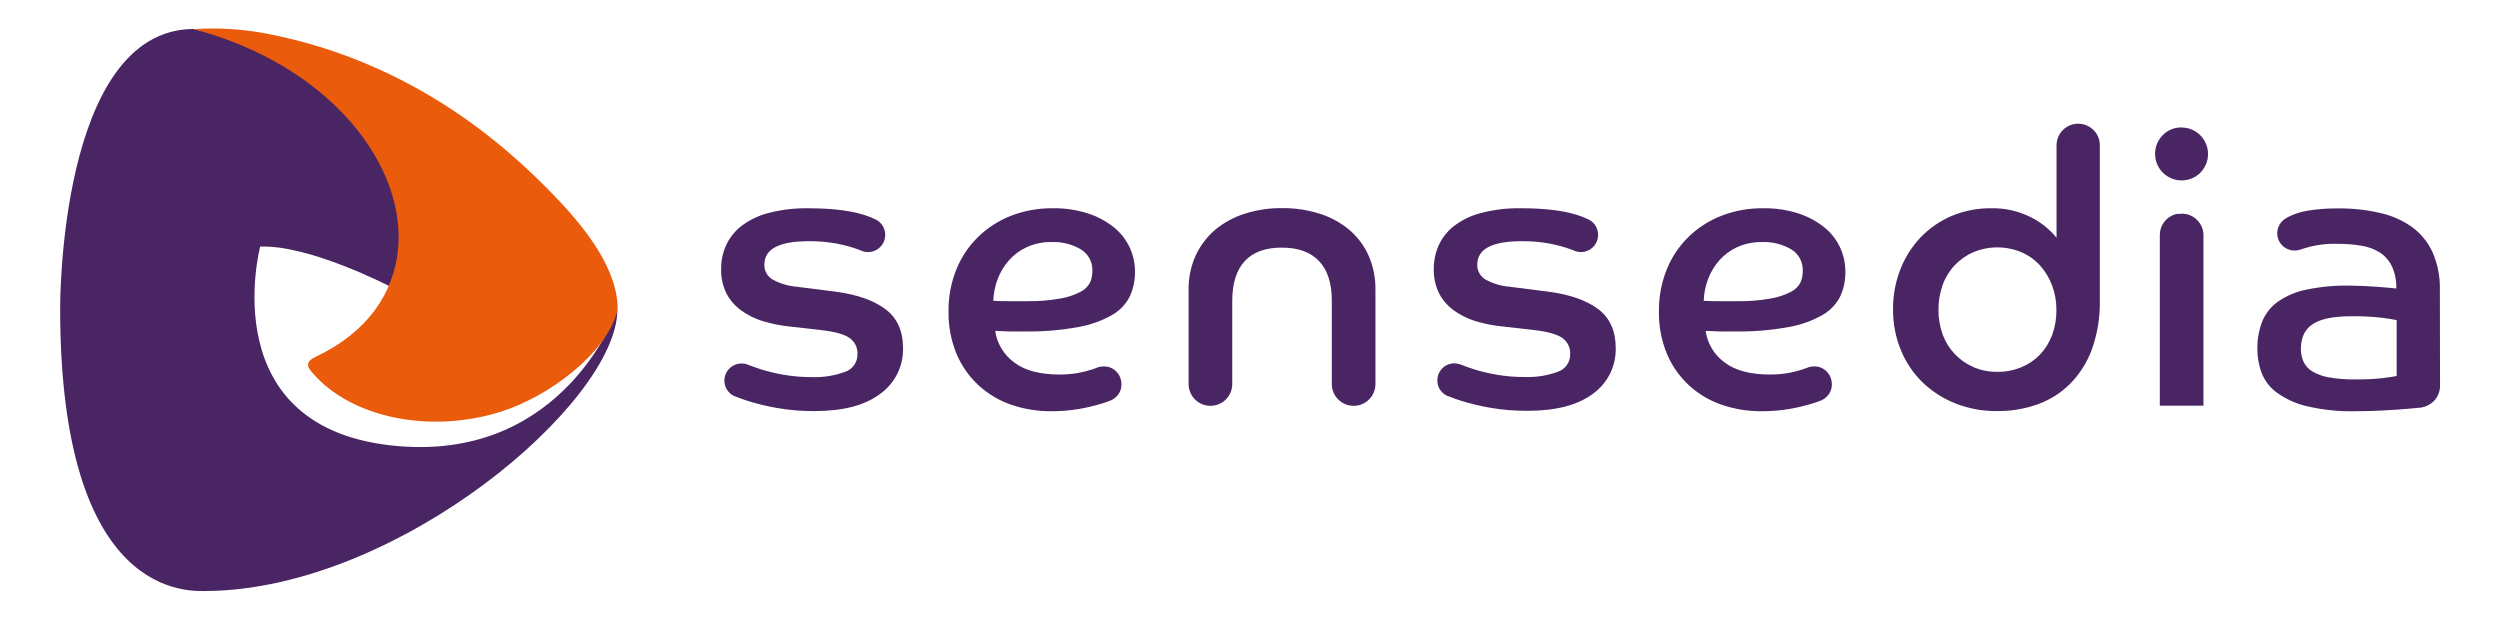
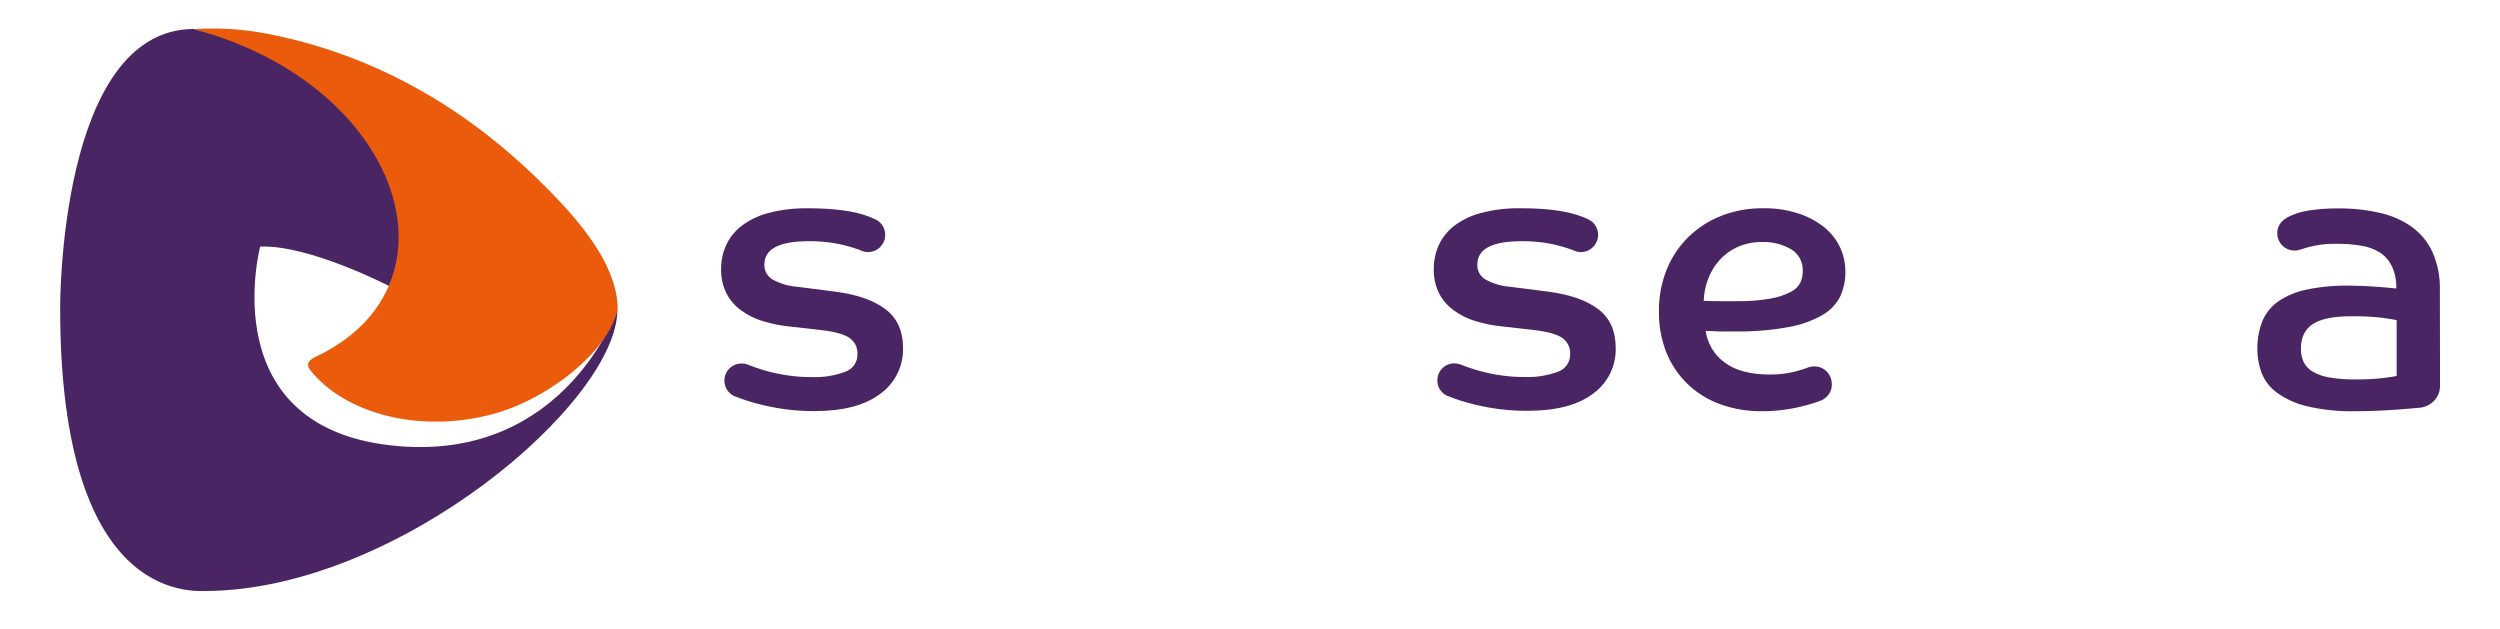
<svg xmlns="http://www.w3.org/2000/svg" width="151" height="38" viewBox="0 0 151 38" fill="none">
-   <path d="M131.769 7.699C132.085 7.7 132.393 7.794 132.655 7.97C132.918 8.146 133.122 8.395 133.244 8.686C133.365 8.978 133.398 9.299 133.337 9.609C133.277 9.918 133.127 10.204 132.905 10.429C132.604 10.729 132.195 10.898 131.77 10.898C131.344 10.897 130.936 10.728 130.635 10.427C130.334 10.125 130.166 9.717 130.166 9.291C130.166 8.865 130.336 8.457 130.637 8.156C130.785 8.007 130.961 7.889 131.156 7.81C131.35 7.731 131.559 7.693 131.769 7.699Z" fill="#4A2564" />
-   <path d="M132.701 13.285C132.583 13.166 132.443 13.071 132.289 13.006C132.135 12.941 131.969 12.908 131.802 12.907H131.765C131.71 12.909 131.656 12.914 131.602 12.921C131.575 12.921 131.548 12.921 131.522 12.921H131.475C131.183 12.986 130.921 13.149 130.735 13.383C130.549 13.618 130.45 13.909 130.453 14.209V24.501H133.089V14.221C133.092 14.047 133.059 13.874 132.992 13.713C132.925 13.552 132.826 13.406 132.701 13.285Z" fill="#4A2564" />
  <path d="M111.138 14.938C110.915 14.466 110.588 14.051 110.18 13.724C109.714 13.355 109.185 13.073 108.619 12.891C107.931 12.672 107.212 12.566 106.49 12.578C105.632 12.569 104.781 12.722 103.98 13.03C103.239 13.316 102.563 13.749 101.992 14.303C101.422 14.86 100.973 15.529 100.674 16.268C100.35 17.072 100.189 17.933 100.2 18.8C100.183 19.683 100.348 20.561 100.685 21.378C100.988 22.098 101.442 22.744 102.015 23.275C102.583 23.795 103.252 24.193 103.98 24.444C104.758 24.711 105.575 24.844 106.398 24.838C106.967 24.841 107.536 24.795 108.098 24.699C108.559 24.619 109.015 24.511 109.463 24.374C109.655 24.315 109.83 24.251 109.992 24.188C110.12 24.134 110.237 24.056 110.335 23.957C110.436 23.859 110.516 23.741 110.569 23.61C110.622 23.48 110.647 23.34 110.644 23.199C110.644 23.075 110.623 22.952 110.582 22.835C110.549 22.741 110.502 22.652 110.443 22.572C110.41 22.526 110.374 22.482 110.335 22.441C110.237 22.34 110.119 22.261 109.988 22.207C109.858 22.154 109.718 22.128 109.577 22.131C109.437 22.13 109.298 22.156 109.168 22.208C109.089 22.239 109.013 22.267 108.927 22.296C108.629 22.396 108.324 22.474 108.014 22.529C107.648 22.593 107.276 22.623 106.904 22.621C105.718 22.621 104.805 22.378 104.164 21.891C103.856 21.666 103.596 21.381 103.399 21.054C103.203 20.727 103.074 20.363 103.02 19.985C103.327 19.999 103.617 20.012 103.887 20.02C104.156 20.028 104.444 20.02 104.753 20.02C105.854 20.039 106.955 19.95 108.038 19.754C108.762 19.628 109.458 19.378 110.096 19.014C110.555 18.75 110.926 18.356 111.161 17.88C111.366 17.418 111.468 16.917 111.461 16.411C111.463 15.902 111.353 15.399 111.138 14.938ZM108.758 17.043C108.633 17.292 108.431 17.495 108.182 17.621C107.797 17.82 107.383 17.958 106.956 18.03C106.276 18.151 105.586 18.205 104.896 18.191H103.925C103.6 18.191 103.261 18.191 102.904 18.169C102.919 17.718 103.009 17.272 103.169 16.851C103.327 16.434 103.559 16.05 103.854 15.717C104.156 15.378 104.527 15.106 104.941 14.92C105.414 14.711 105.927 14.608 106.445 14.619C107.053 14.598 107.655 14.749 108.182 15.055C108.408 15.189 108.593 15.383 108.717 15.616C108.841 15.848 108.9 16.11 108.886 16.372C108.89 16.602 108.846 16.83 108.758 17.043Z" fill="#4A2564" />
-   <path d="M126.449 7.856C126.267 7.673 126.035 7.547 125.782 7.496C125.529 7.444 125.266 7.469 125.027 7.566C124.788 7.664 124.583 7.831 124.439 8.045C124.294 8.259 124.216 8.511 124.215 8.769V14.36C123.781 13.829 123.237 13.398 122.62 13.099C121.886 12.739 121.077 12.56 120.26 12.578C119.455 12.57 118.656 12.724 117.912 13.03C117.208 13.323 116.57 13.756 116.038 14.303C115.499 14.863 115.075 15.523 114.79 16.246C114.484 17.027 114.331 17.859 114.34 18.698C114.333 19.539 114.494 20.372 114.814 21.15C115.112 21.88 115.557 22.541 116.12 23.093C116.69 23.641 117.362 24.073 118.098 24.364C118.896 24.679 119.748 24.837 120.607 24.828C121.449 24.839 122.287 24.701 123.081 24.419C123.821 24.152 124.492 23.725 125.047 23.169C125.626 22.576 126.072 21.867 126.355 21.088C126.688 20.146 126.849 19.15 126.829 18.15V8.784C126.832 8.611 126.8 8.44 126.735 8.281C126.67 8.121 126.572 7.977 126.449 7.856ZM123.95 20.234C123.787 20.672 123.539 21.073 123.22 21.413C122.904 21.743 122.521 22.003 122.099 22.177C121.638 22.368 121.144 22.464 120.646 22.459C120.145 22.468 119.648 22.369 119.189 22.169C118.766 21.985 118.385 21.717 118.067 21.383C117.745 21.044 117.497 20.643 117.338 20.204C117.165 19.726 117.079 19.221 117.084 18.712C117.079 18.2 117.165 17.691 117.338 17.208C117.496 16.765 117.744 16.36 118.067 16.017C118.385 15.684 118.767 15.417 119.189 15.232C119.649 15.041 120.142 14.942 120.64 14.942C121.138 14.942 121.631 15.041 122.09 15.232C122.517 15.415 122.899 15.687 123.212 16.029C123.529 16.381 123.776 16.789 123.942 17.233C124.12 17.706 124.21 18.207 124.207 18.712C124.215 19.231 124.128 19.747 123.95 20.234Z" fill="#4A2564" />
-   <path d="M82.662 15.434C82.394 14.835 81.994 14.303 81.493 13.877C80.966 13.439 80.357 13.11 79.701 12.907C78.968 12.676 78.204 12.562 77.435 12.57C76.673 12.562 75.914 12.676 75.188 12.907C74.533 13.11 73.925 13.44 73.398 13.877C72.896 14.305 72.494 14.836 72.219 15.434C71.925 16.084 71.779 16.791 71.792 17.504V23.195C71.792 23.544 71.931 23.88 72.178 24.127C72.425 24.374 72.76 24.513 73.11 24.513C73.459 24.513 73.794 24.374 74.042 24.127C74.289 23.88 74.428 23.544 74.428 23.195V18.168C74.428 17.119 74.678 16.321 75.18 15.774C75.681 15.226 76.43 14.954 77.427 14.956C78.412 14.956 79.161 15.229 79.675 15.774C80.188 16.318 80.444 17.117 80.441 18.168V23.195C80.441 23.544 80.58 23.88 80.827 24.127C81.074 24.374 81.409 24.513 81.759 24.513C82.109 24.513 82.444 24.374 82.691 24.127C82.938 23.88 83.077 23.544 83.077 23.195V17.504C83.088 16.793 82.947 16.087 82.662 15.434Z" fill="#4A2564" />
  <path d="M96.535 18.673C95.827 18.142 94.833 17.791 93.552 17.621L91.194 17.32C90.684 17.281 90.188 17.134 89.737 16.891C89.577 16.8 89.444 16.667 89.355 16.506C89.265 16.345 89.221 16.162 89.229 15.978C89.229 15.038 90.123 14.568 91.911 14.568C92.485 14.562 93.058 14.612 93.622 14.717C94.054 14.802 94.479 14.918 94.895 15.065C94.952 15.087 94.997 15.11 95.052 15.13C95.076 15.142 95.102 15.152 95.127 15.161C95.244 15.204 95.367 15.226 95.491 15.226C95.696 15.225 95.896 15.163 96.066 15.049C96.236 14.935 96.368 14.773 96.446 14.584C96.525 14.395 96.546 14.187 96.506 13.986C96.467 13.785 96.369 13.6 96.225 13.454C96.131 13.358 96.018 13.283 95.894 13.232C95.81 13.191 95.722 13.152 95.626 13.113C94.734 12.756 93.484 12.578 91.877 12.578C91.054 12.562 90.233 12.66 89.437 12.868C88.844 13.022 88.289 13.293 87.802 13.665C87.409 13.976 87.095 14.377 86.889 14.834C86.696 15.275 86.598 15.752 86.601 16.233C86.587 16.741 86.693 17.244 86.912 17.702C87.118 18.105 87.416 18.455 87.78 18.724C88.183 19.023 88.634 19.249 89.114 19.394C89.668 19.562 90.238 19.673 90.814 19.725L92.616 19.93C93.45 20.022 94.028 20.181 94.351 20.404C94.51 20.512 94.638 20.659 94.723 20.831C94.808 21.003 94.848 21.195 94.837 21.387C94.845 21.623 94.775 21.855 94.639 22.048C94.503 22.242 94.308 22.386 94.083 22.459C93.454 22.688 92.786 22.794 92.116 22.772C91.543 22.776 90.97 22.73 90.406 22.633C89.932 22.553 89.464 22.441 89.006 22.298C88.72 22.206 88.479 22.118 88.256 22.03L88.221 22.016C88.099 21.97 87.97 21.946 87.839 21.946C87.568 21.946 87.308 22.054 87.117 22.246C86.925 22.437 86.817 22.697 86.817 22.968C86.814 23.104 86.839 23.24 86.89 23.366C86.942 23.492 87.018 23.606 87.116 23.701C87.208 23.795 87.318 23.87 87.439 23.922H87.459C87.684 24.012 87.939 24.106 88.229 24.2C88.809 24.381 89.4 24.524 89.999 24.627C90.747 24.756 91.505 24.819 92.265 24.813C93.991 24.813 95.313 24.466 96.231 23.771C96.662 23.457 97.01 23.044 97.247 22.567C97.484 22.089 97.601 21.562 97.59 21.029C97.59 19.989 97.238 19.204 96.535 18.673Z" fill="#4A2564" />
  <path d="M53.478 18.673C52.77 18.142 51.775 17.791 50.495 17.621L48.135 17.32C47.625 17.28 47.129 17.134 46.678 16.891C46.517 16.8 46.385 16.667 46.295 16.506C46.206 16.345 46.162 16.162 46.169 15.978C46.169 15.038 47.063 14.568 48.852 14.568C49.426 14.562 50 14.612 50.564 14.717C50.996 14.802 51.421 14.918 51.835 15.064C51.895 15.087 51.94 15.109 51.995 15.13C52.018 15.142 52.043 15.152 52.068 15.161C52.185 15.204 52.308 15.226 52.432 15.226C52.637 15.225 52.837 15.164 53.007 15.05C53.177 14.936 53.31 14.774 53.389 14.585C53.467 14.395 53.488 14.187 53.449 13.986C53.41 13.785 53.312 13.6 53.167 13.454C53.073 13.359 52.96 13.283 52.837 13.232C52.751 13.191 52.665 13.152 52.569 13.113C51.682 12.758 50.437 12.58 48.834 12.58C48.011 12.564 47.19 12.662 46.394 12.87C45.801 13.024 45.246 13.295 44.759 13.667C44.366 13.978 44.052 14.379 43.846 14.836C43.652 15.277 43.553 15.754 43.556 16.235C43.542 16.743 43.649 17.246 43.868 17.704C44.075 18.108 44.372 18.457 44.737 18.726C45.138 19.023 45.587 19.249 46.065 19.394C46.619 19.563 47.188 19.676 47.765 19.729L49.569 19.934C50.403 20.026 50.981 20.185 51.304 20.408C51.462 20.516 51.59 20.663 51.676 20.835C51.761 21.008 51.8 21.199 51.79 21.39C51.797 21.628 51.726 21.862 51.588 22.056C51.45 22.25 51.253 22.393 51.026 22.465C50.397 22.694 49.73 22.8 49.06 22.778C48.487 22.782 47.915 22.736 47.35 22.639C46.877 22.559 46.409 22.447 45.951 22.304C45.664 22.212 45.421 22.124 45.201 22.036L45.164 22.022C45.043 21.975 44.914 21.952 44.784 21.952C44.546 21.953 44.316 22.036 44.132 22.187C43.948 22.337 43.821 22.547 43.773 22.779C43.725 23.012 43.759 23.255 43.869 23.466C43.978 23.677 44.157 23.844 44.375 23.939H44.396C44.62 24.028 44.876 24.122 45.166 24.216C45.746 24.397 46.337 24.54 46.935 24.643C47.684 24.773 48.442 24.835 49.202 24.829C50.927 24.829 52.249 24.482 53.167 23.787C53.604 23.474 53.957 23.059 54.196 22.578C54.436 22.098 54.555 21.566 54.543 21.029C54.543 19.989 54.188 19.204 53.478 18.673Z" fill="#4A2564" />
-   <path d="M68.23 14.938C68.007 14.466 67.679 14.051 67.272 13.724C66.805 13.355 66.277 13.073 65.711 12.891C65.022 12.672 64.303 12.566 63.581 12.578C62.724 12.569 61.873 12.722 61.072 13.03C60.331 13.316 59.655 13.749 59.084 14.303C58.514 14.86 58.065 15.529 57.766 16.268C57.442 17.072 57.281 17.933 57.292 18.8C57.275 19.683 57.44 20.561 57.776 21.378C58.08 22.098 58.533 22.744 59.107 23.275C59.675 23.795 60.344 24.193 61.072 24.444C61.85 24.711 62.667 24.844 63.489 24.838C64.059 24.841 64.628 24.795 65.189 24.699C65.651 24.619 66.107 24.511 66.554 24.374C66.746 24.315 66.922 24.251 67.084 24.188C67.212 24.134 67.329 24.056 67.427 23.957C67.528 23.859 67.607 23.741 67.66 23.61C67.713 23.48 67.739 23.34 67.736 23.199C67.736 23.075 67.715 22.952 67.674 22.835C67.641 22.741 67.594 22.652 67.535 22.572C67.502 22.526 67.466 22.482 67.427 22.441C67.328 22.34 67.21 22.261 67.079 22.207C66.948 22.154 66.808 22.128 66.667 22.131C66.527 22.13 66.388 22.156 66.258 22.208C66.18 22.239 66.105 22.267 66.019 22.296C65.721 22.396 65.416 22.474 65.106 22.529C64.739 22.593 64.368 22.623 63.996 22.621C62.808 22.621 61.895 22.378 61.256 21.891C60.948 21.666 60.688 21.381 60.491 21.054C60.294 20.726 60.164 20.363 60.11 19.985C60.418 19.999 60.709 20.012 60.978 20.02C61.248 20.028 61.536 20.02 61.845 20.02C62.946 20.039 64.046 19.95 65.13 19.754C65.854 19.628 66.55 19.378 67.188 19.014C67.647 18.75 68.018 18.356 68.252 17.88C68.457 17.418 68.56 16.917 68.553 16.411C68.555 15.902 68.445 15.399 68.23 14.938ZM65.85 17.043C65.724 17.292 65.522 17.495 65.273 17.621C64.888 17.82 64.475 17.958 64.047 18.03C63.368 18.151 62.678 18.205 61.988 18.191H61.017C60.692 18.191 60.353 18.191 59.995 18.169C60.011 17.718 60.101 17.272 60.261 16.851C60.418 16.434 60.65 16.05 60.946 15.717C61.248 15.378 61.618 15.106 62.033 14.92C62.506 14.711 63.019 14.608 63.536 14.619C64.145 14.598 64.747 14.749 65.273 15.055C65.499 15.189 65.685 15.383 65.809 15.616C65.933 15.848 65.992 16.11 65.978 16.372C65.981 16.602 65.938 16.83 65.85 17.043Z" fill="#4A2564" />
  <path d="M147.368 17.504C147.389 16.717 147.235 15.936 146.917 15.216C146.635 14.607 146.201 14.081 145.656 13.69C145.076 13.289 144.424 13.006 143.735 12.856C142.919 12.67 142.085 12.581 141.248 12.588C140.621 12.579 139.994 12.625 139.375 12.727C138.964 12.793 138.567 12.922 138.196 13.109C138.141 13.14 138.094 13.171 138.045 13.203L137.995 13.234C137.944 13.27 137.896 13.309 137.85 13.352C137.704 13.498 137.605 13.684 137.564 13.887C137.524 14.089 137.545 14.299 137.624 14.49C137.703 14.681 137.838 14.844 138.01 14.958C138.182 15.072 138.384 15.133 138.59 15.132C138.724 15.133 138.856 15.109 138.98 15.061H139.001L139.087 15.028C139.769 14.805 140.484 14.703 141.201 14.727C141.681 14.724 142.159 14.763 142.632 14.842C143.026 14.902 143.404 15.041 143.743 15.251C144.057 15.457 144.308 15.745 144.471 16.084C144.662 16.504 144.753 16.963 144.736 17.425C144.475 17.395 144.082 17.36 143.557 17.32C143.033 17.281 142.479 17.258 141.896 17.251C141.026 17.236 140.157 17.317 139.305 17.494C138.687 17.617 138.101 17.864 137.583 18.221C137.16 18.525 136.831 18.942 136.635 19.425C136.432 19.956 136.334 20.522 136.345 21.09C136.345 21.567 136.427 22.041 136.588 22.49C136.768 22.968 137.082 23.385 137.491 23.691C138.031 24.087 138.644 24.37 139.295 24.525C140.26 24.756 141.251 24.861 142.244 24.838C142.844 24.838 143.422 24.822 143.978 24.791C144.532 24.76 145.035 24.725 145.482 24.686C145.674 24.67 145.856 24.654 146.028 24.635C146.385 24.629 146.727 24.489 146.986 24.243C147.114 24.117 147.214 23.967 147.282 23.801C147.349 23.636 147.382 23.458 147.378 23.279C147.378 23.279 147.378 23.266 147.378 23.26L147.368 17.504ZM144.757 22.709C144.621 22.74 144.343 22.783 143.923 22.837C143.363 22.898 142.799 22.924 142.235 22.917C141.705 22.925 141.174 22.883 140.652 22.79C140.296 22.731 139.954 22.605 139.644 22.421C139.416 22.28 139.236 22.074 139.125 21.83C139.022 21.589 138.97 21.328 138.974 21.066C138.974 20.385 139.213 19.887 139.691 19.574C140.17 19.261 140.933 19.104 141.982 19.102C142.619 19.091 143.256 19.122 143.888 19.194C144.313 19.255 144.601 19.302 144.757 19.333V22.709Z" fill="#4A2564" />
  <path d="M3.633 18.597C3.633 18.597 3.535 1.795 11.69 1.75C11.69 1.75 28.353 5.357 23.51 17.279C23.51 17.279 18.665 14.772 15.715 14.895C15.715 14.895 12.764 26.031 24.111 26.95C34.17 27.768 37.29 18.708 37.29 18.708C37.29 24.274 24.111 35.561 12.54 35.696C11.471 35.708 3.623 36.309 3.633 18.593" fill="#4A2564" />
  <path fill-rule="evenodd" clip-rule="evenodd" d="M16.076 2.026C14.631 1.752 13.157 1.662 11.69 1.759C15.04 2.645 18.246 4.294 20.68 6.818C25.486 11.814 25.404 18.559 19.08 21.544C18.547 21.795 18.441 22.065 18.876 22.523C21.201 25.234 25.948 26.201 30.185 24.887C33.136 23.979 36.685 21.313 37.302 18.718C37.302 18.62 37.302 18.514 37.302 18.424C37.151 15.831 34.924 13.291 33.181 11.515C31.062 9.382 25.367 3.796 16.076 2.026Z" fill="#EA5B0C" />
</svg>